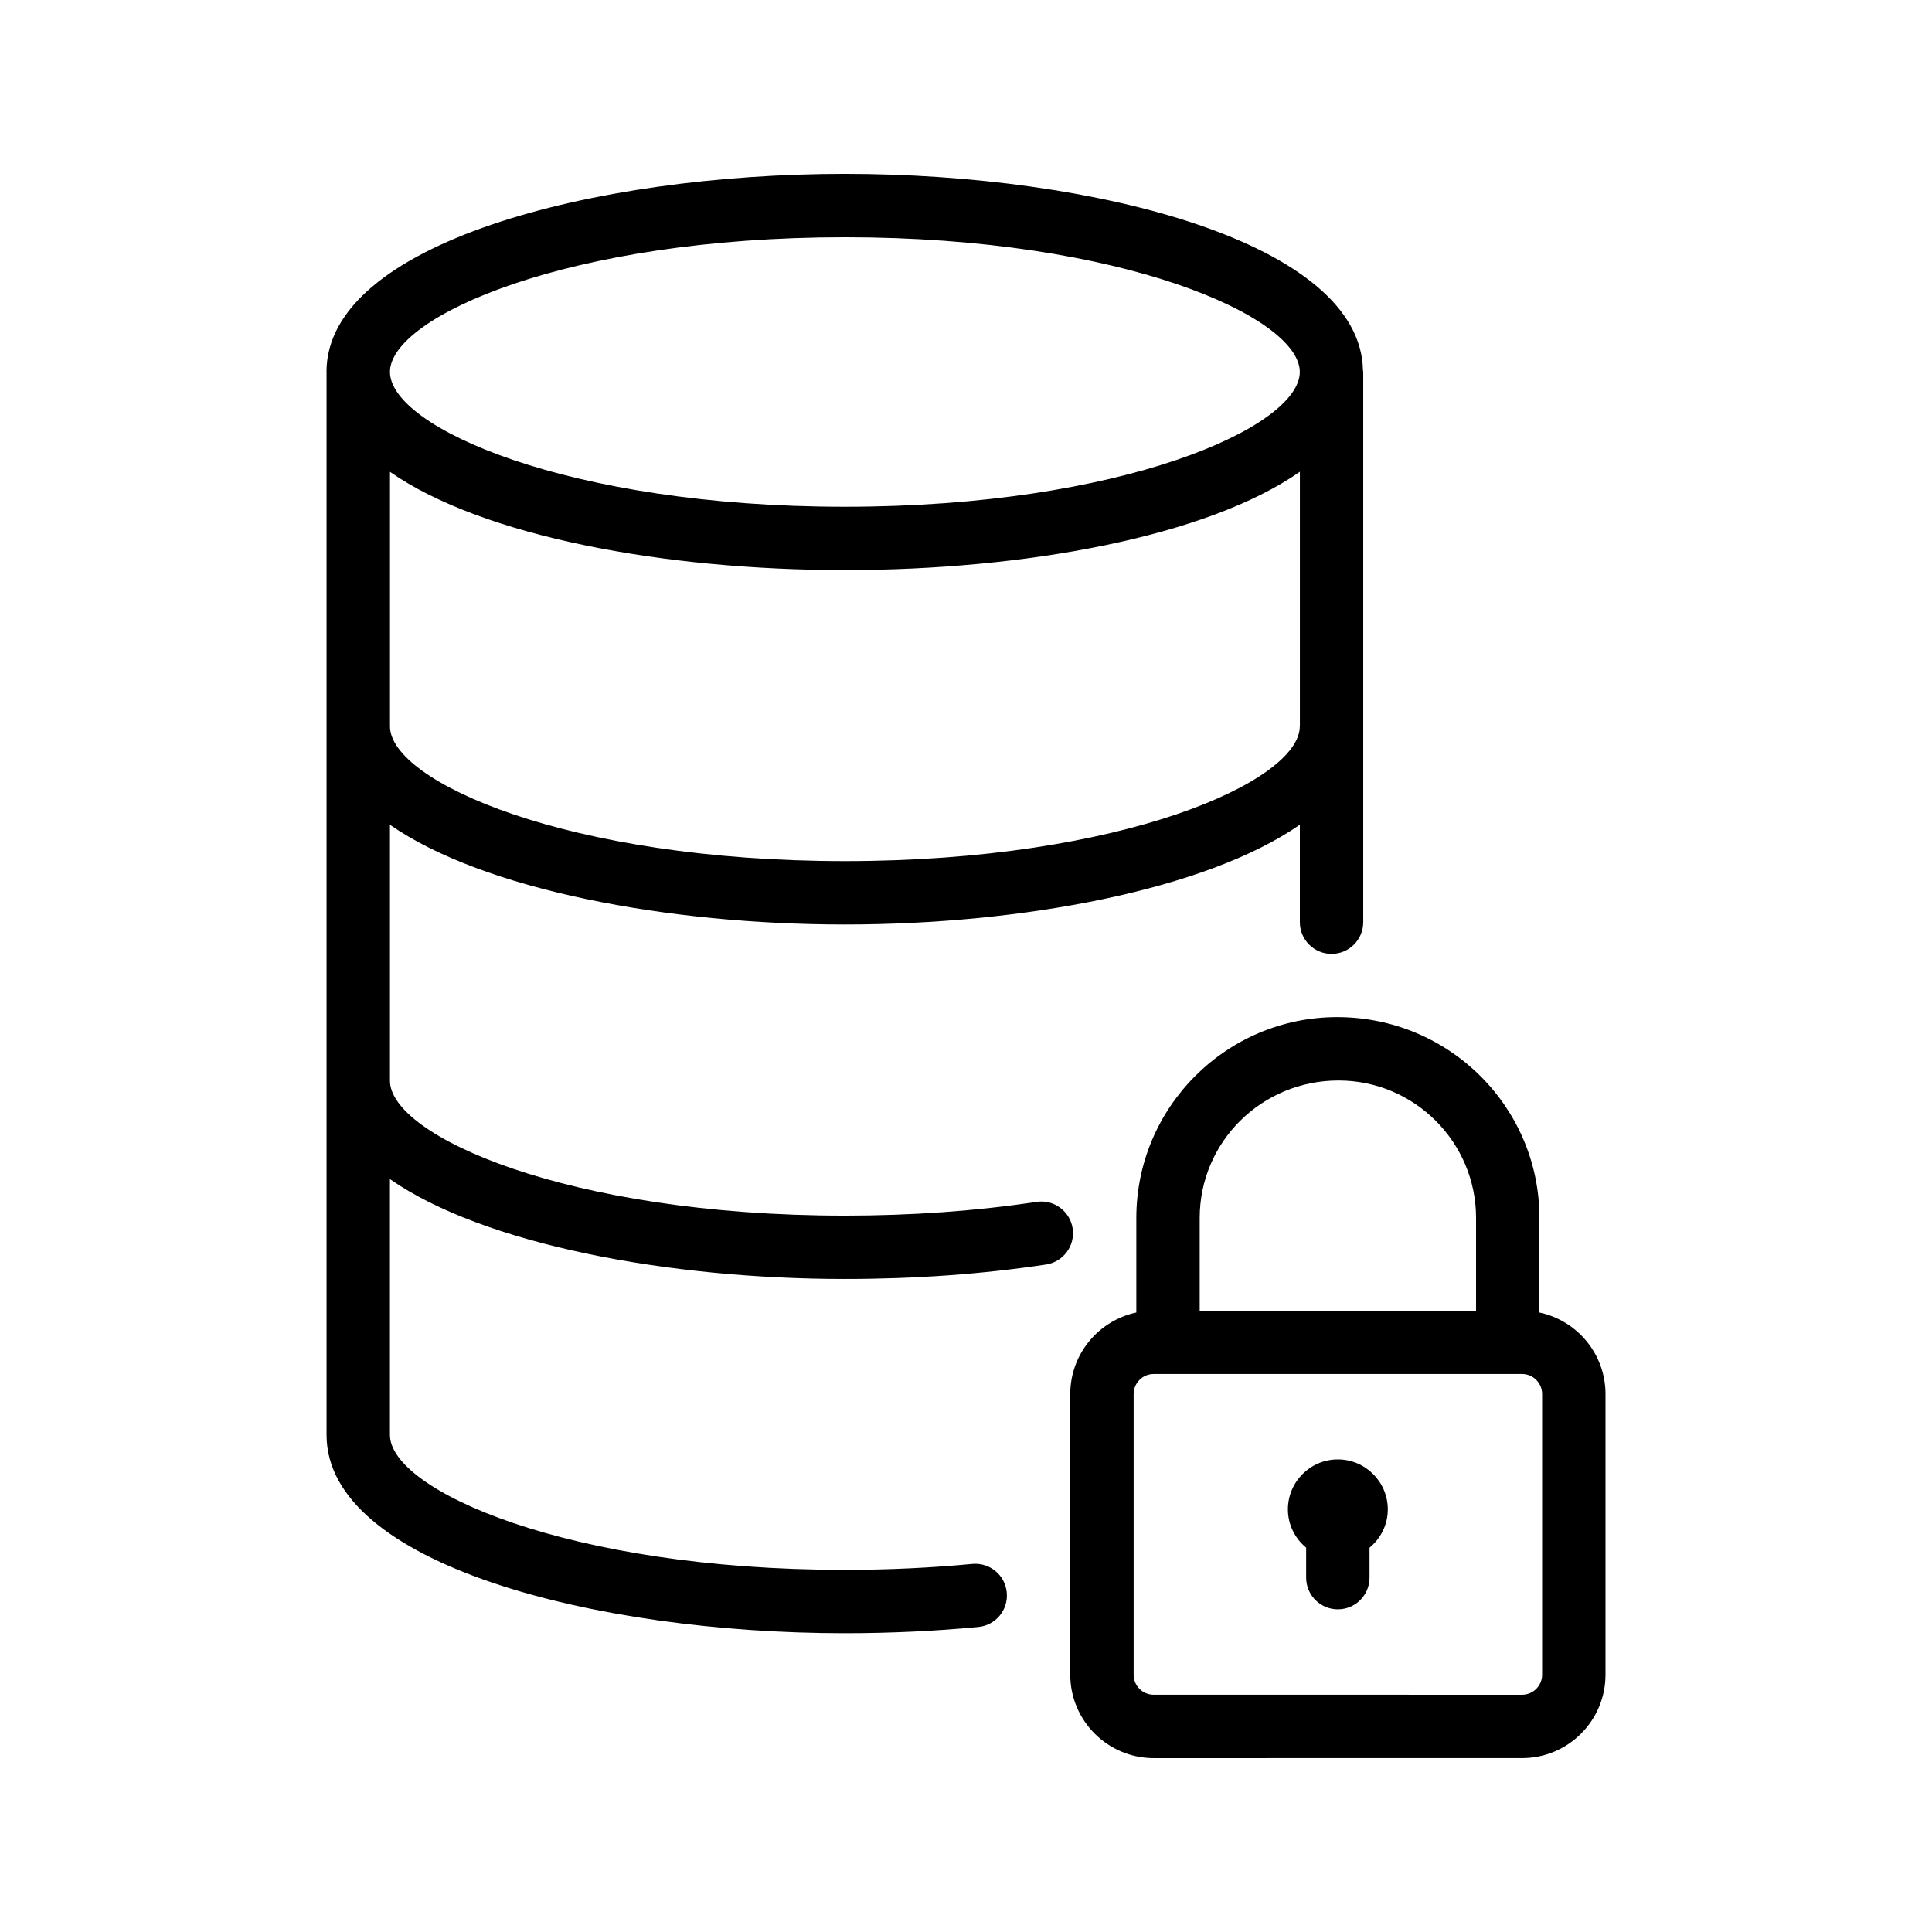
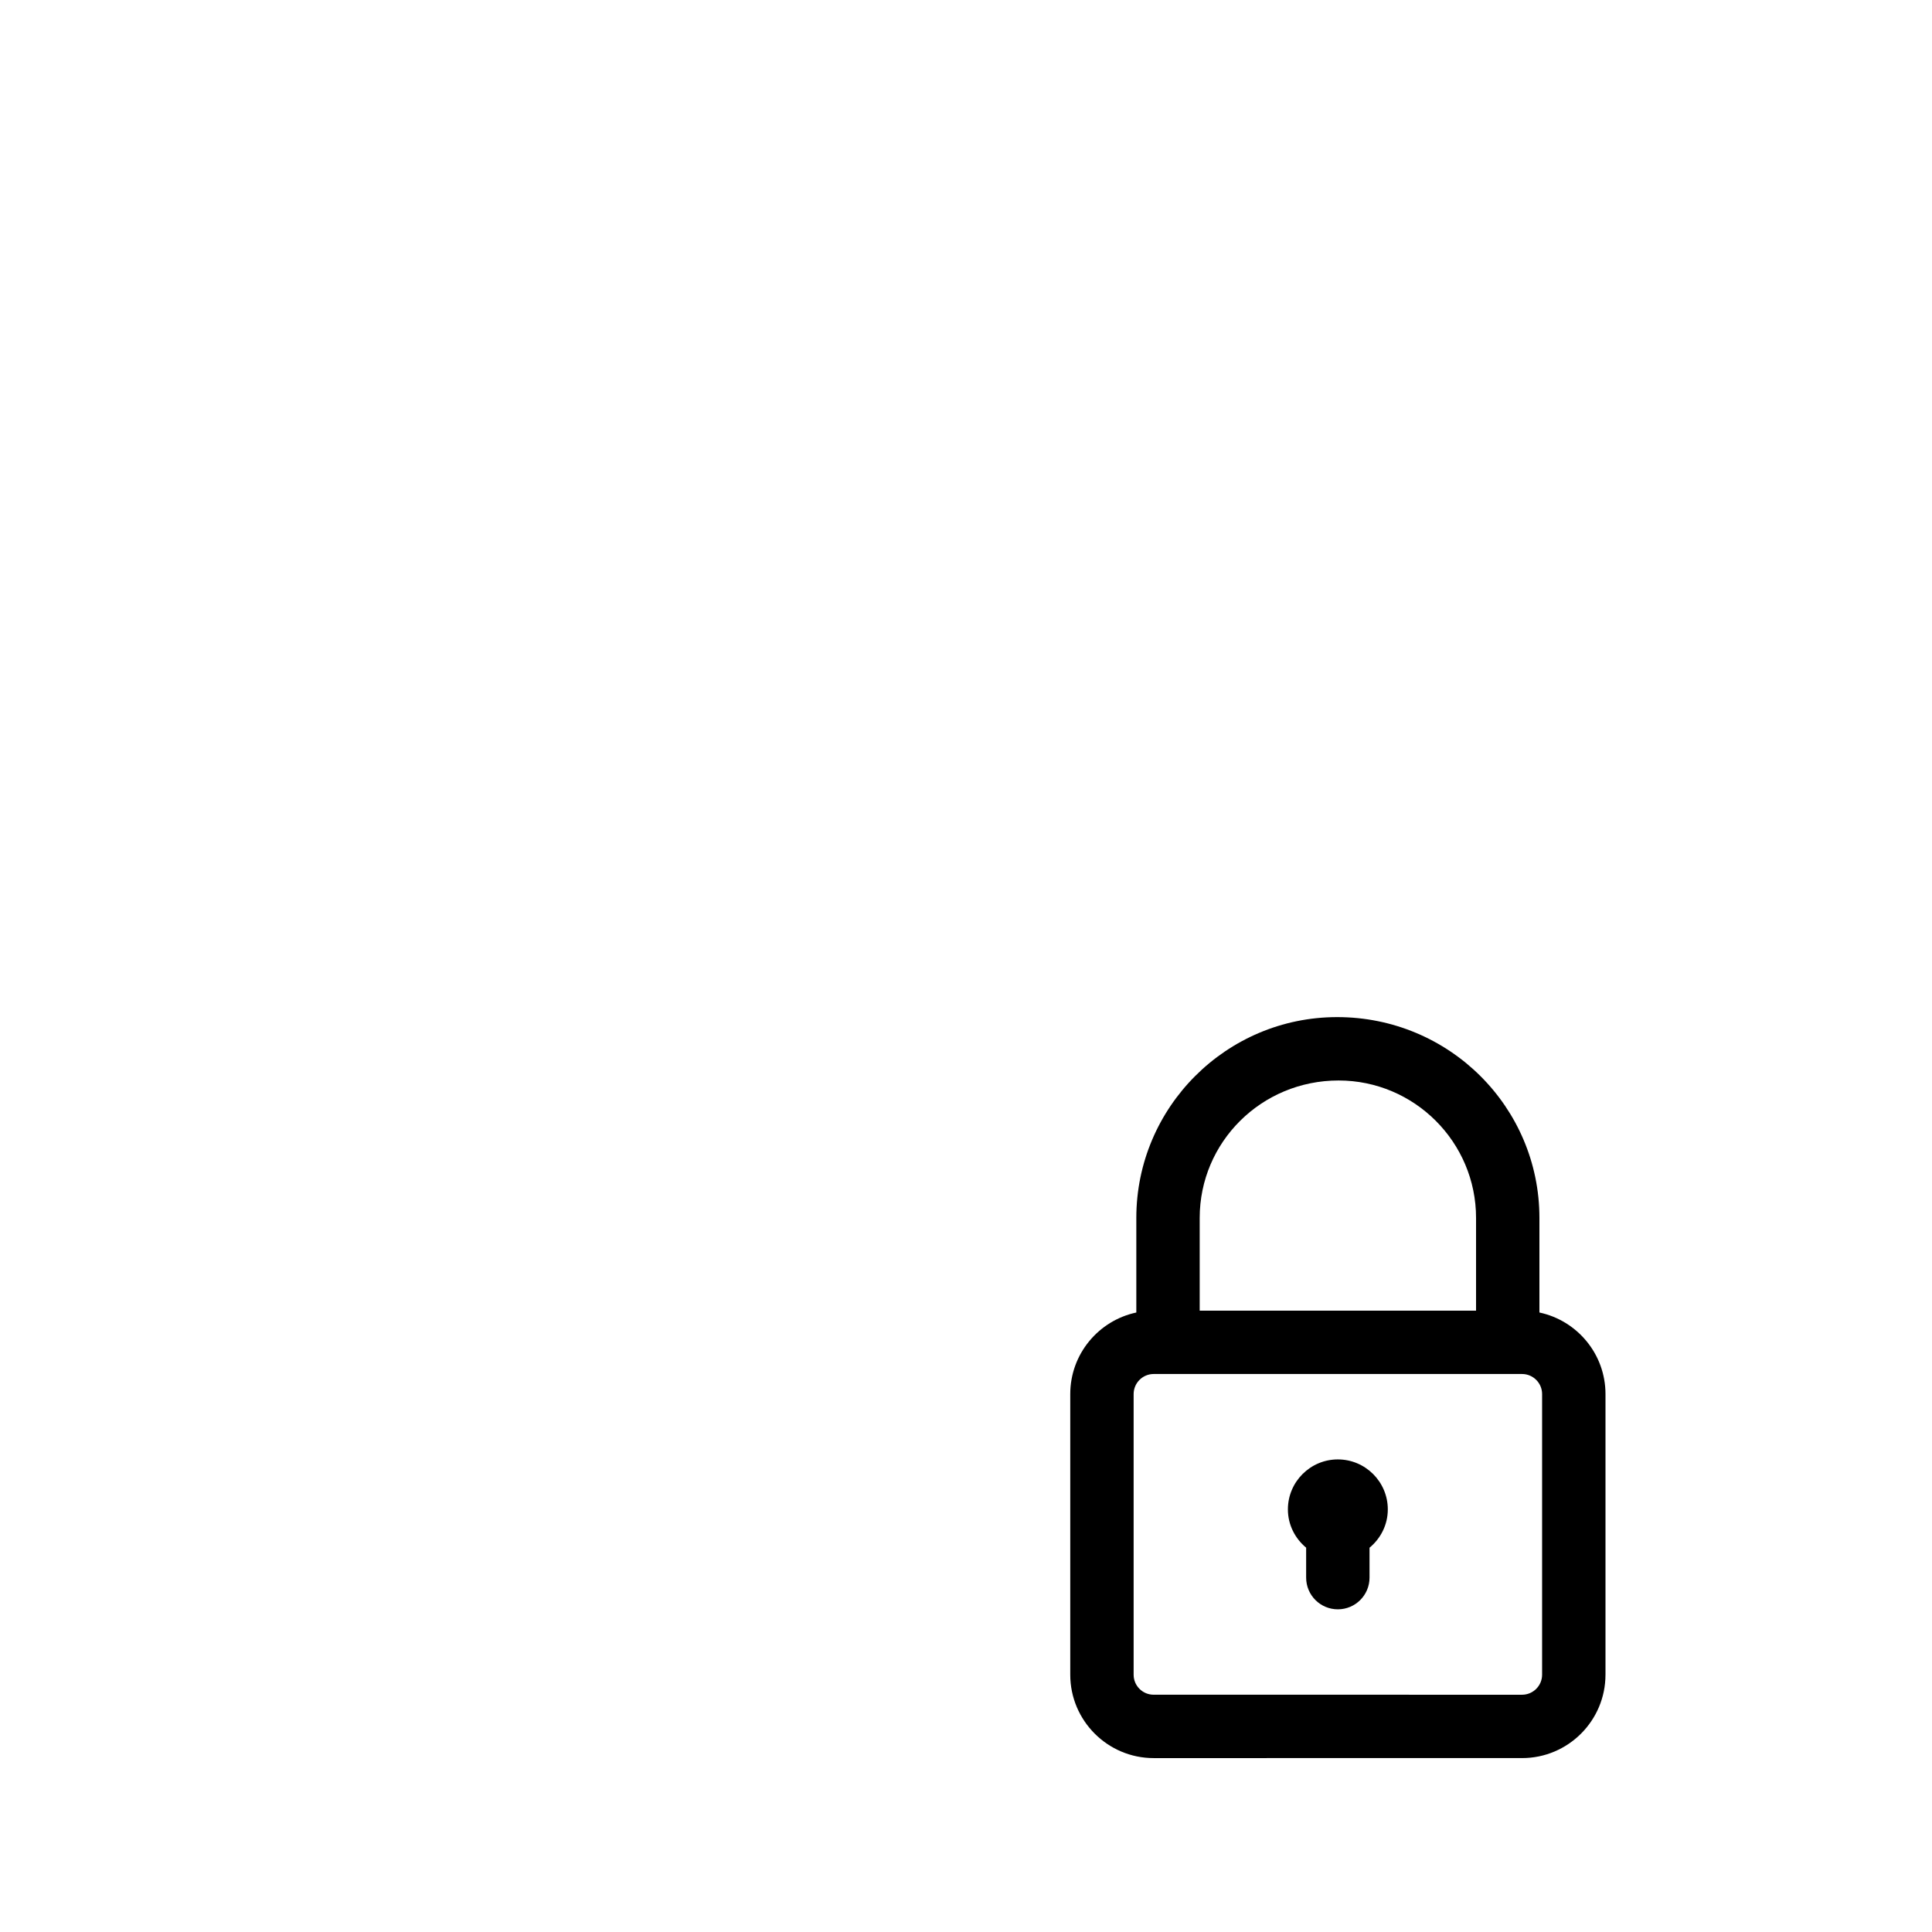
<svg xmlns="http://www.w3.org/2000/svg" fill="#000000" width="800px" height="800px" version="1.1" viewBox="144 144 512 512">
  <g>
-     <path d="m230.54 524.27c0 34.133 70.77 52.547 137.35 52.547 11.934 0 23.82-0.555 35.352-1.645 4.617-0.438 8.004-4.535 7.559-9.152-0.438-4.617-4.492-7.992-9.152-7.566-11 1.043-22.352 1.57-33.762 1.57-73.598 0-120.55-21.176-120.55-35.754v-67.789c24.879 17.297 73.699 26.457 120.55 26.457 18.559 0 36.492-1.285 53.32-3.828 4.586-0.695 7.742-4.973 7.055-9.555-0.695-4.586-4.981-7.742-9.562-7.047-15.996 2.418-33.082 3.644-50.809 3.644-73.598 0-120.55-21.168-120.55-35.746v-67.828c24.887 17.281 73.699 26.426 120.55 26.426 46.871 0 95.707-9.152 120.58-26.449v25.836c0 4.637 3.754 8.398 8.398 8.398 4.644 0 8.398-3.762 8.398-8.398v-145.85c0-0.117-0.059-0.211-0.066-0.328-0.535-33.867-70.977-52.137-137.3-52.137-66.598 0-137.38 18.406-137.38 52.504 0 0.043 0.016 0.082 0.016 0.125v93.699c0 0.023-0.016 0.051-0.016 0.082 0 0.043 0.016 0.082 0.016 0.125zm257.92-187.78c0 14.559-46.973 35.711-120.56 35.711-73.465 0-120.38-21.066-120.55-35.629v-67.527c24.602 17.145 72.734 26.031 120.55 26.031 47.836 0 95.992-8.891 120.58-26.055v67.383c0 0.035-0.016 0.062-0.016 0.086zm-120.56-129.62c73.598 0 120.56 21.152 120.56 35.711 0 14.559-46.973 35.711-120.56 35.711-73.465 0-120.38-21.066-120.55-35.629v-0.102c0-0.008-0.008-0.023-0.008-0.035 0.102-14.547 47.039-35.656 120.56-35.656z" />
    <path d="m569.47 587.82v-74.379c0-10.613-7.516-19.488-17.508-21.613v-25.066c0-29.348-23.879-53.219-53.598-53.219-29.348 0-53.227 23.871-53.227 53.219v25.066c-9.992 2.125-17.508 11-17.508 21.613v74.371c0 12.184 9.918 22.102 22.109 22.102l97.621-0.004c12.191 0.008 22.109-9.906 22.109-22.09zm-70.734-157.48c20.094 0 36.434 16.34 36.434 36.426v24.57h-73.238v-24.57c0-20.086 16.34-36.426 36.805-36.426zm-54.312 157.48v-74.379c0-2.93 2.383-5.316 5.316-5.316h3.777 0.016 90.031 0.016 3.777c2.93 0 5.316 2.383 5.316 5.316v74.371c0 2.93-2.383 5.309-5.316 5.309l-97.617-0.004c-2.93 0.008-5.316-2.367-5.316-5.297z" />
    <path d="m498.54 530.76c-7.297 0-13.234 5.945-13.234 13.242 0 4.098 1.906 7.715 4.836 10.152v7.934c0 4.637 3.754 8.398 8.398 8.398s8.398-3.762 8.398-8.398v-7.926c2.938-2.434 4.844-6.055 4.844-10.16 0-7.297-5.938-13.242-13.242-13.242z" />
  </g>
</svg>